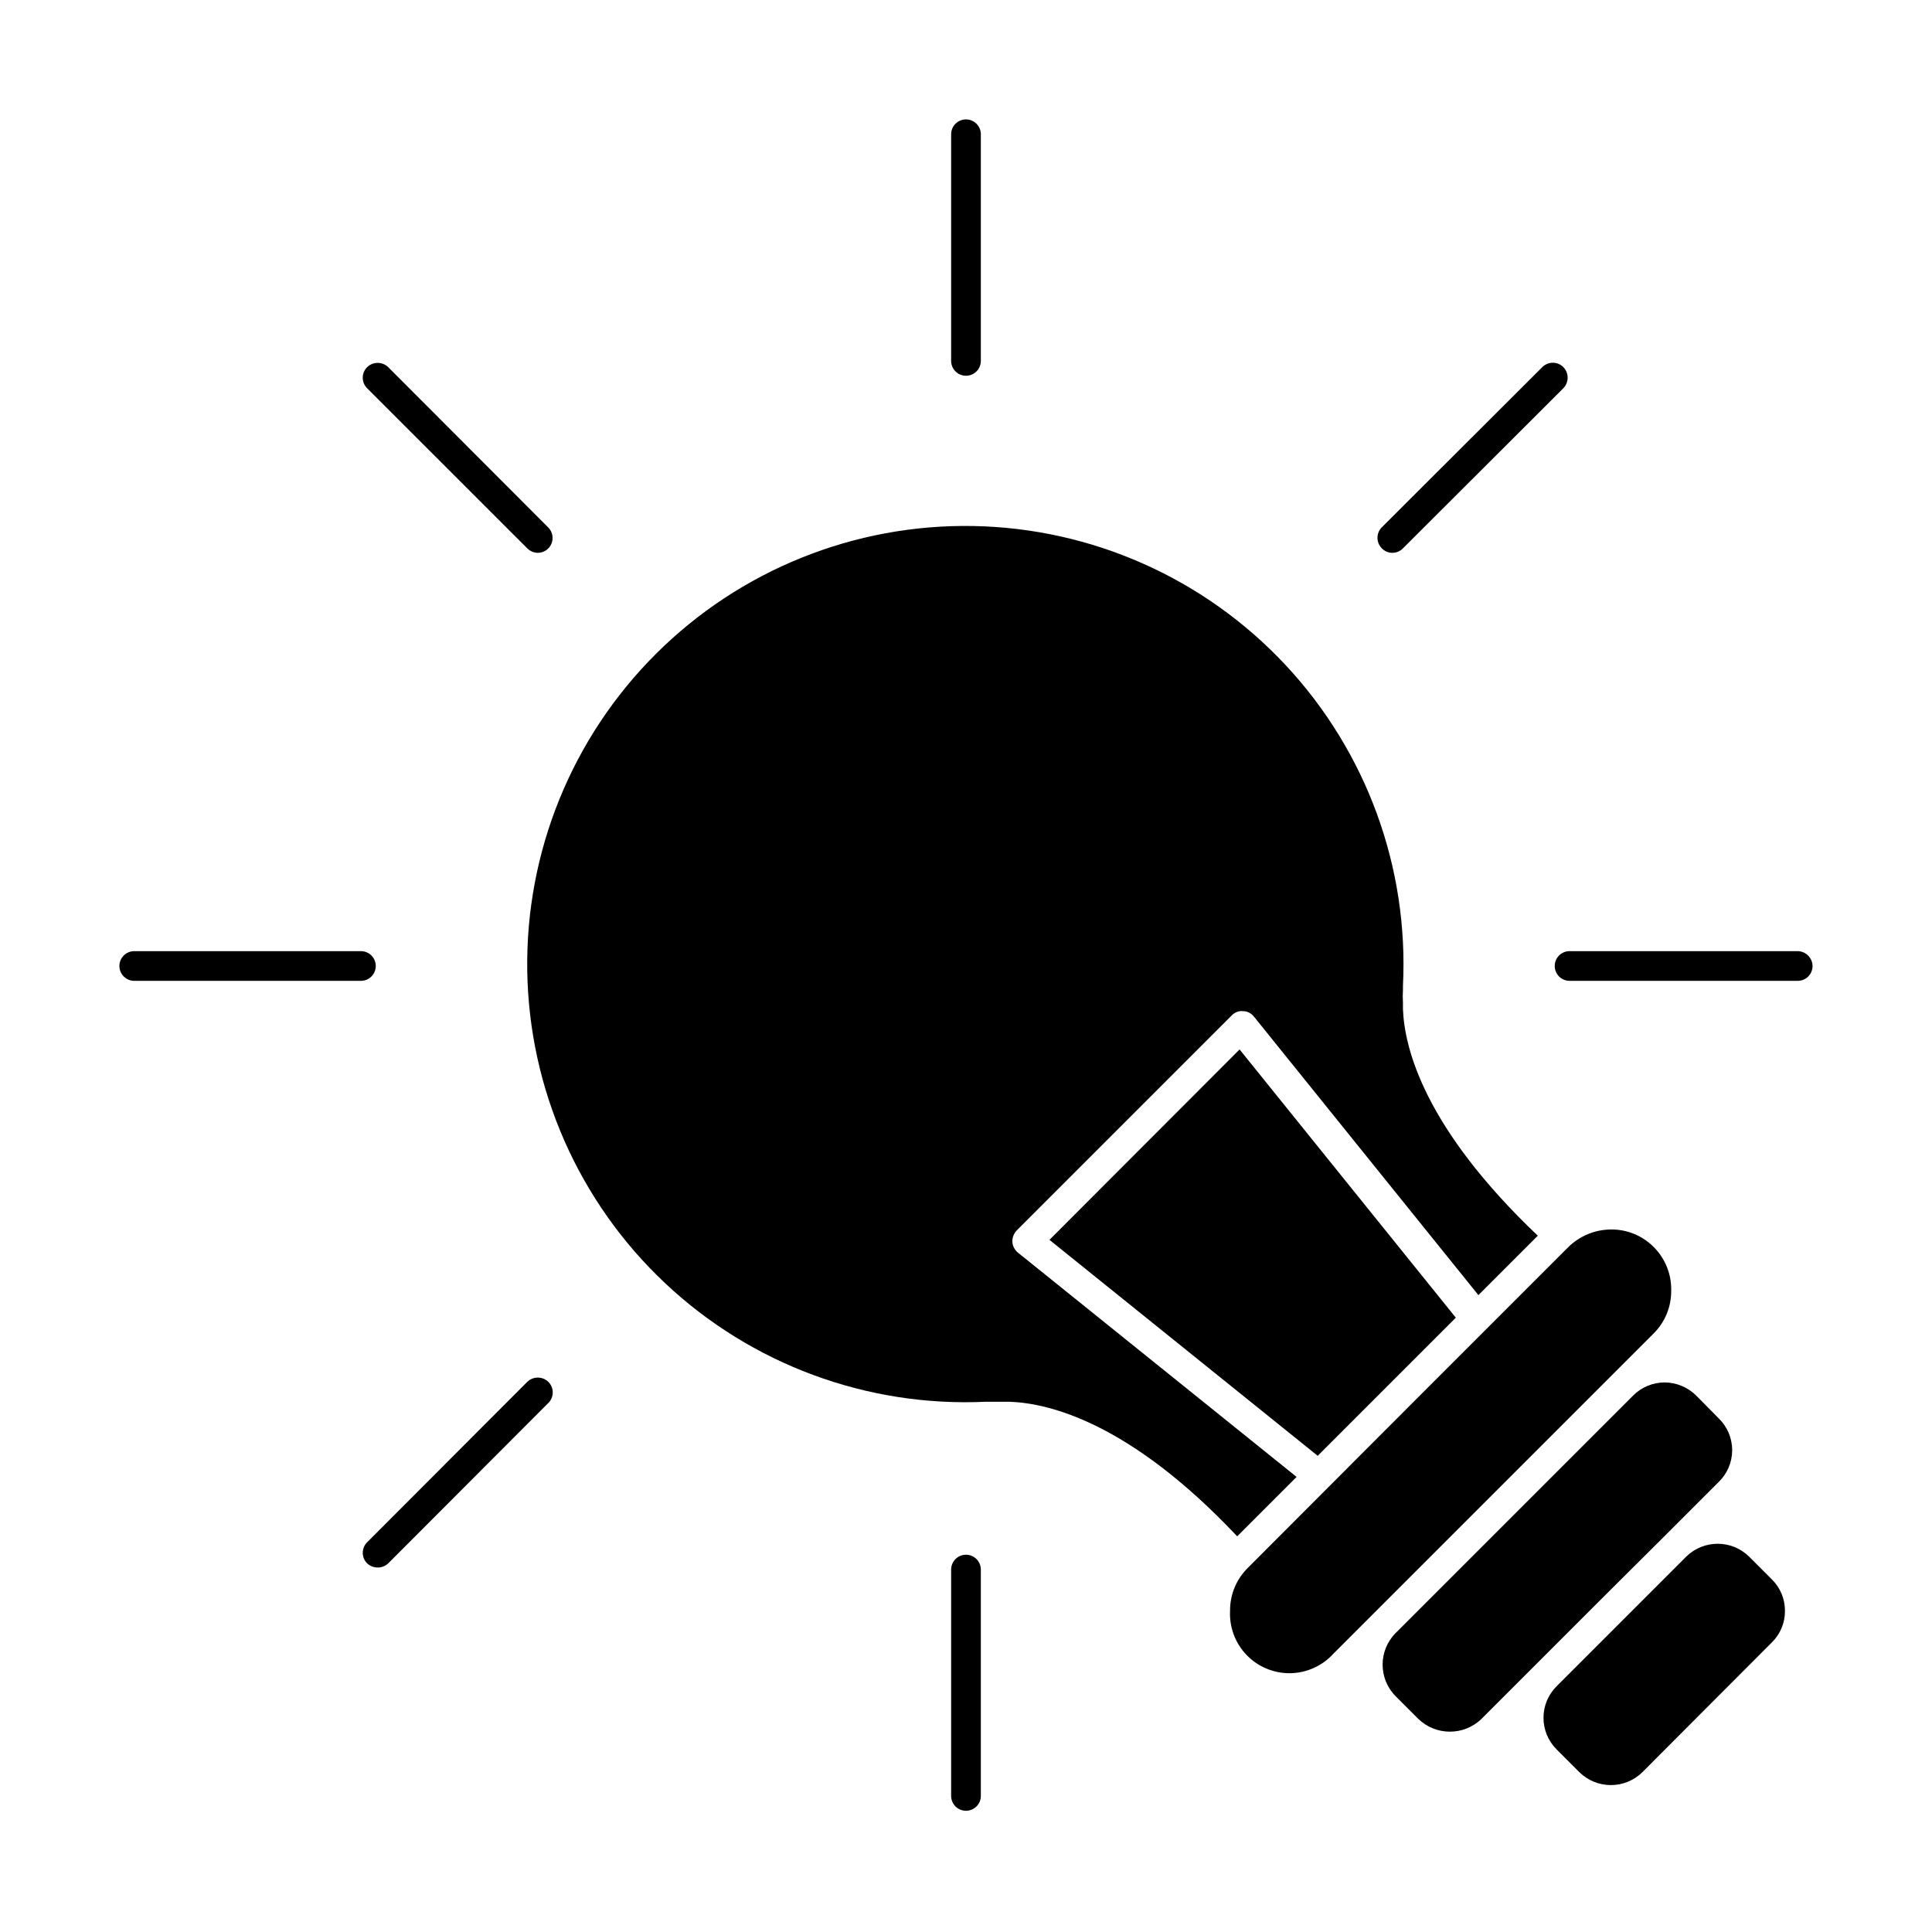
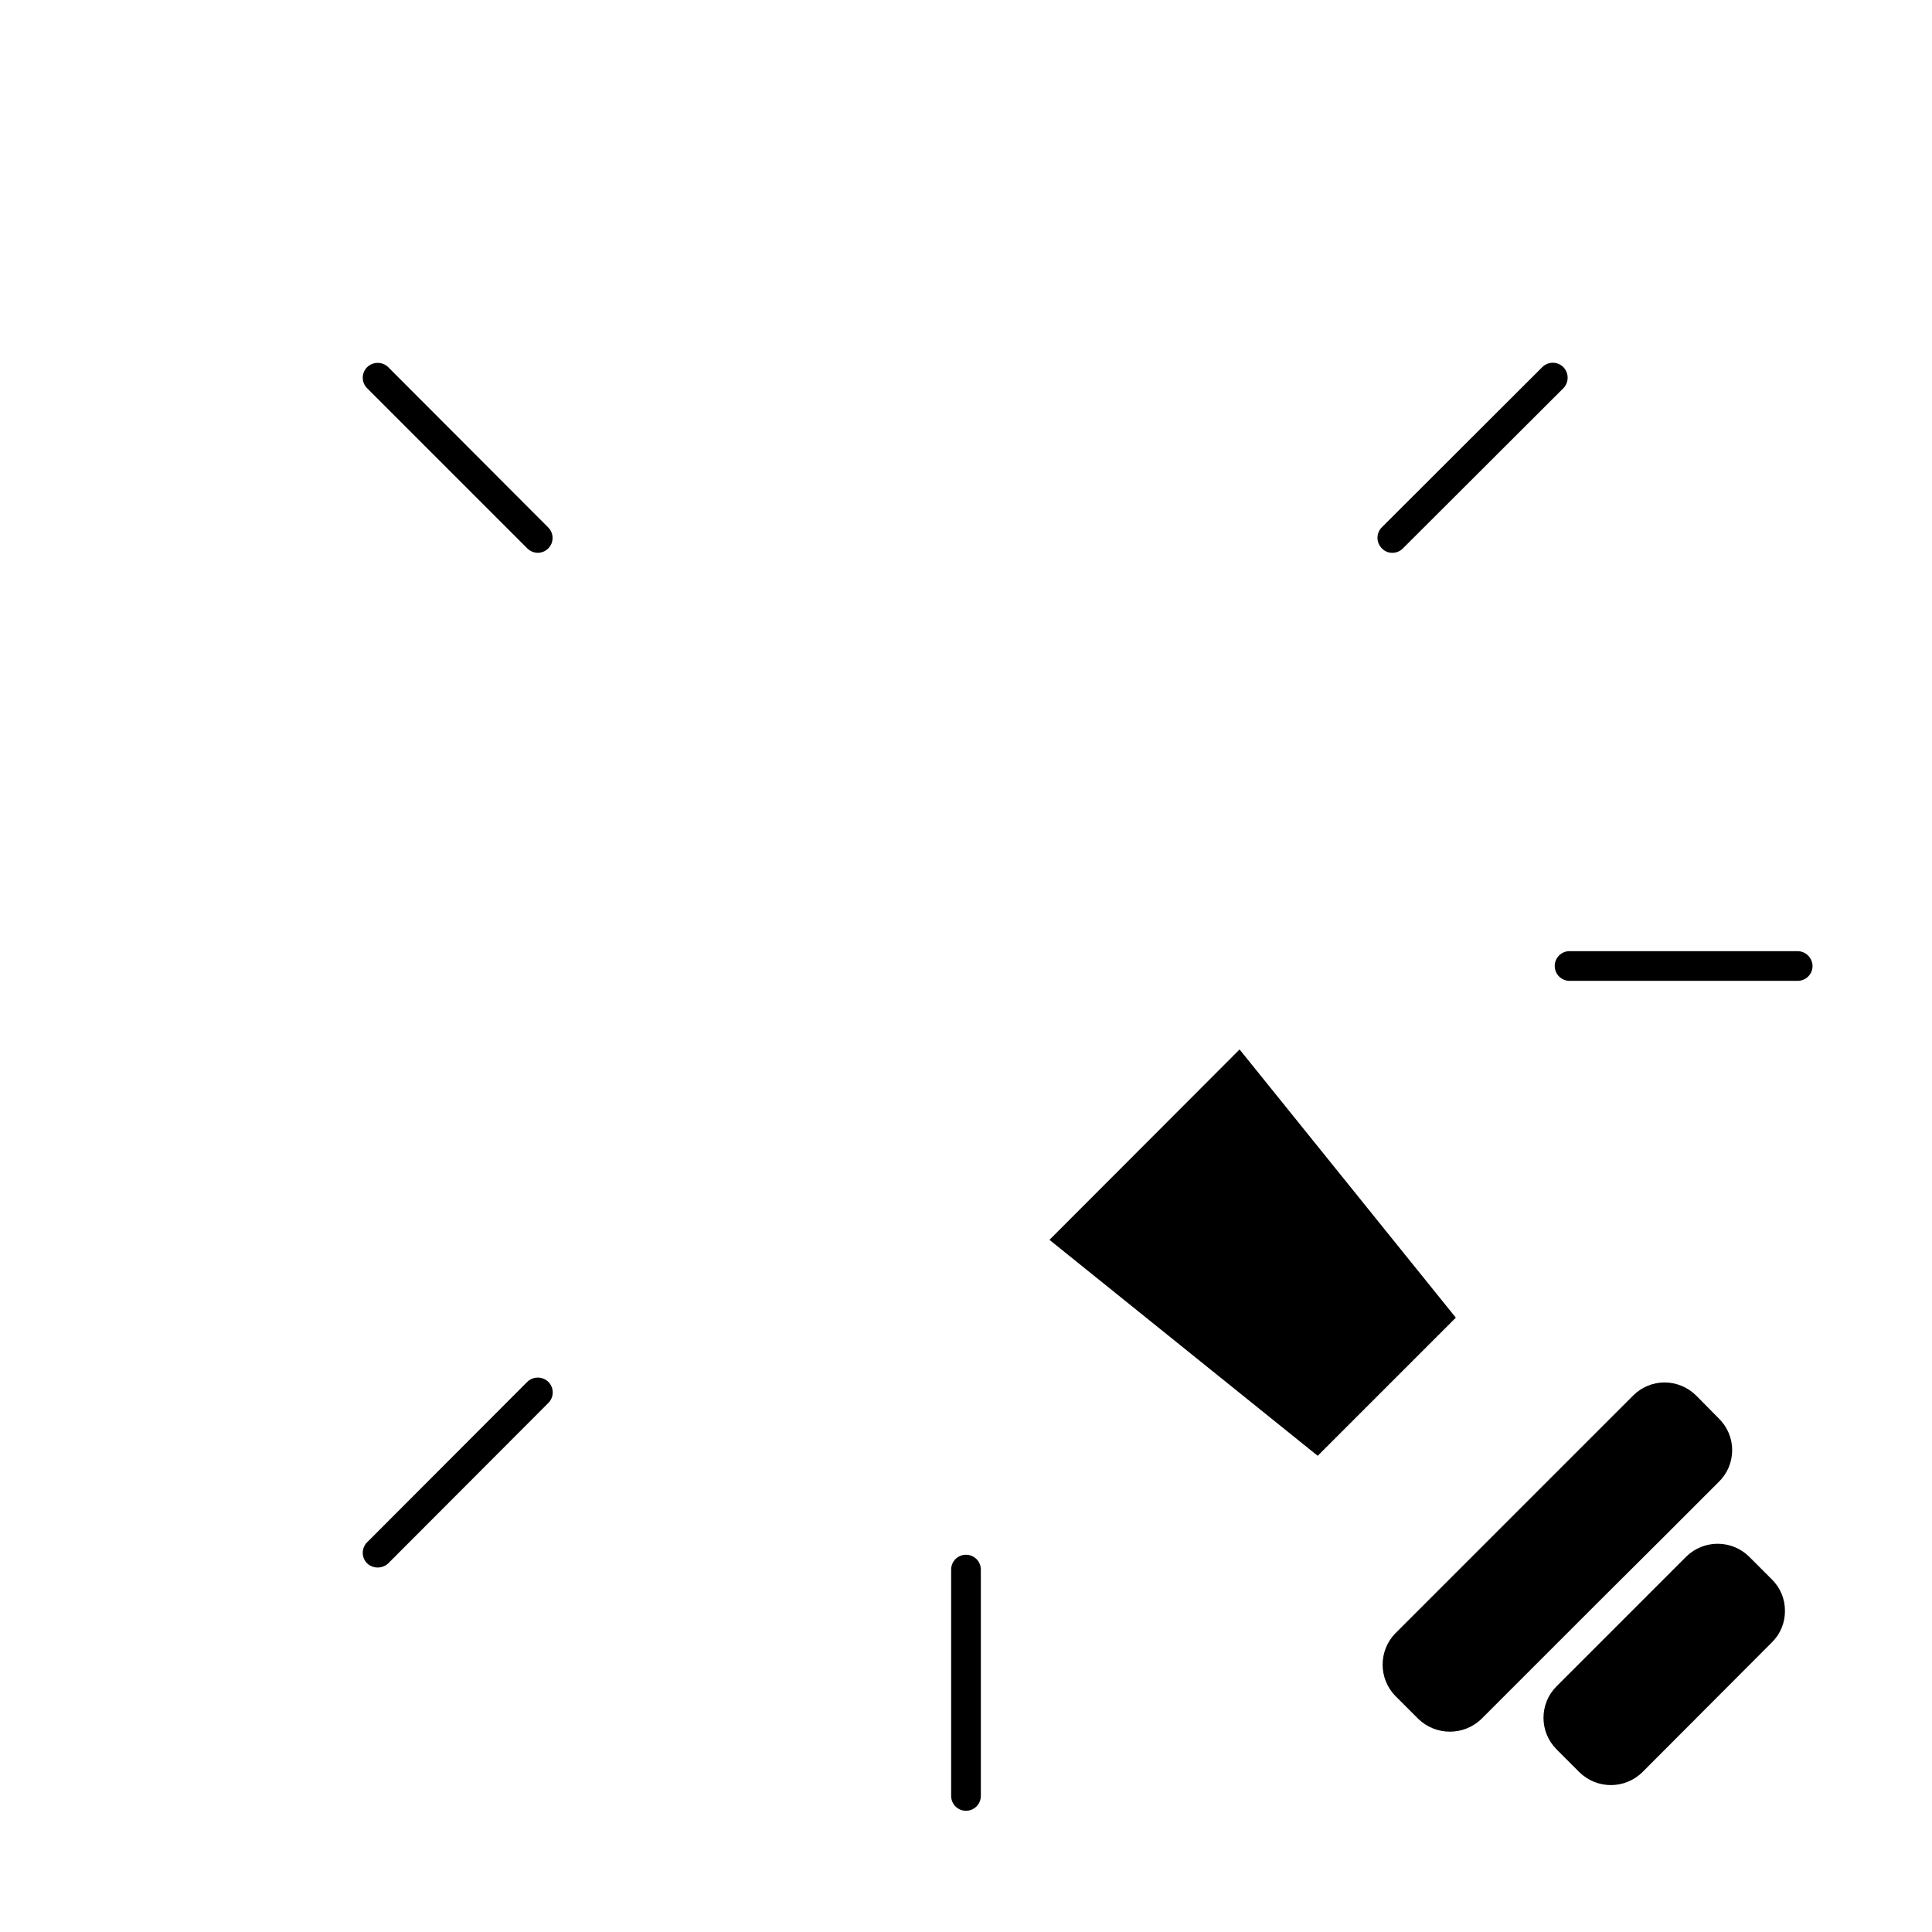
<svg xmlns="http://www.w3.org/2000/svg" fill="#000000" width="800px" height="800px" version="1.1" viewBox="144 144 512 512">
  <g>
    <path d="m617.03 570.9c0.031 3.141-1.219 6.152-3.465 8.348l-34.32 34.402v-0.004c-4.629 4.562-12.062 4.562-16.691 0l-6.062-6.062h0.004c-4.606-4.609-4.606-12.078 0-16.688l34.398-34.398c4.617-4.512 11.992-4.512 16.609 0l6.062 6.062v-0.004c2.238 2.199 3.488 5.211 3.465 8.344z" />
    <path d="m599.4 536.81-14.09 14.09-17.238 17.16-31.492 31.492c-4.66 4.477-12.027 4.477-16.688 0l-6.062-6.062c-4.562-4.629-4.562-12.059 0-16.688l62.977-62.977c2.211-2.215 5.215-3.461 8.344-3.465 3.129 0.02 6.121 1.266 8.344 3.465l5.984 6.062c2.293 2.223 3.582 5.285 3.566 8.477-0.016 3.195-1.332 6.246-3.644 8.445z" />
-     <path d="m586.88 486.04c0.047 4.25-1.629 8.34-4.644 11.336l-84.859 84.859c-2.93 3.238-7.07 5.113-11.434 5.18-4.363 0.066-8.559-1.684-11.586-4.828-3.027-3.144-4.609-7.406-4.375-11.766-0.023-4.262 1.68-8.352 4.723-11.336l42.43-42.508 42.43-42.43c3.039-3.012 7.141-4.707 11.418-4.723 4.262-0.027 8.352 1.68 11.336 4.723 3.023 3.047 4.672 7.199 4.562 11.492z" />
    <path d="m529.81 493.2-36.605 36.605-71.086-57.23 50.383-50.461z" />
-     <path d="m413.46 470.06c-0.77 0.805-1.195 1.879-1.184 2.992 0.074 1.137 0.613 2.191 1.496 2.914l73.84 59.434-15.742 15.742c-28.34-30.07-49.75-35.266-60.223-35.66h-6.457 0.004c-31.406 1.453-62.059-9.891-84.953-31.441-22.891-21.547-36.066-51.457-36.516-82.895-0.445-31.438 11.875-61.711 34.145-83.902 22.27-22.191 52.586-34.402 84.023-33.844 31.434 0.559 61.297 13.844 82.766 36.812 21.465 22.969 32.699 53.66 31.137 85.062v0.945c-0.074 1.18-0.074 2.363 0 3.543v1.652c0.395 10.391 5.668 31.488 35.738 60.062l-15.742 15.742-59.512-73.84-0.004 0.004c-0.684-0.875-1.723-1.395-2.832-1.418-1.113-0.117-2.219 0.293-2.992 1.102z" />
    <path d="m283.73 289.32c0.75 0.754 1.77 1.18 2.832 1.184 1.574-0.023 2.984-0.98 3.586-2.438 0.598-1.457 0.273-3.129-0.832-4.254l-42.43-42.508v-0.004c-1.555-1.508-4.031-1.508-5.59 0-0.742 0.742-1.164 1.746-1.164 2.797 0 1.047 0.422 2.055 1.164 2.793z" />
-     <path d="m243.58 400c0-1.047-0.414-2.047-1.152-2.785-0.738-0.738-1.742-1.152-2.785-1.152h-60.062c-2.176 0-3.938 1.762-3.938 3.938 0 1.043 0.414 2.043 1.152 2.781s1.742 1.152 2.785 1.152h60.062c1.043 0 2.047-0.414 2.785-1.152 0.738-0.738 1.152-1.738 1.152-2.781z" />
    <path d="m283.73 510.21-42.43 42.508h-0.004c-0.742 0.738-1.164 1.746-1.164 2.797 0 1.047 0.422 2.055 1.164 2.793 1.574 1.469 4.019 1.469 5.59 0l42.43-42.508c0.746-0.738 1.164-1.746 1.164-2.797 0-1.047-0.418-2.055-1.164-2.793-1.555-1.512-4.031-1.512-5.586 0z" />
    <path d="m400 556.02c-2.176 0-3.938 1.762-3.938 3.934v59.984c0 1.047 0.414 2.047 1.152 2.785 0.738 0.738 1.738 1.152 2.785 1.152 1.043 0 2.043-0.414 2.781-1.152 0.738-0.738 1.152-1.738 1.152-2.785v-59.984c0-1.043-0.414-2.043-1.152-2.781s-1.738-1.152-2.781-1.152z" />
-     <path d="m400 243.58c1.043 0 2.043-0.414 2.781-1.152 0.738-0.738 1.152-1.742 1.152-2.785v-60.062c0-1.043-0.414-2.047-1.152-2.785s-1.738-1.152-2.781-1.152c-2.176 0-3.938 1.762-3.938 3.938v60.062c0 1.043 0.414 2.047 1.152 2.785 0.738 0.738 1.738 1.152 2.785 1.152z" />
    <path d="m513.04 290.5c1.043-0.008 2.035-0.434 2.758-1.184l42.508-42.43c1.512-1.555 1.512-4.031 0-5.59-0.738-0.742-1.746-1.164-2.793-1.164-1.051 0-2.059 0.422-2.797 1.164l-42.508 42.434c-0.746 0.738-1.164 1.742-1.164 2.793 0 1.051 0.418 2.055 1.164 2.793 0.73 0.785 1.762 1.219 2.832 1.184z" />
    <path d="m556.02 400c0 1.043 0.414 2.043 1.152 2.781s1.738 1.152 2.781 1.152h60.457c1.047 0 2.047-0.414 2.785-1.152s1.152-1.738 1.152-2.781c-0.043-2.156-1.781-3.894-3.938-3.938h-60.457c-2.172 0-3.934 1.762-3.934 3.938z" />
  </g>
</svg>